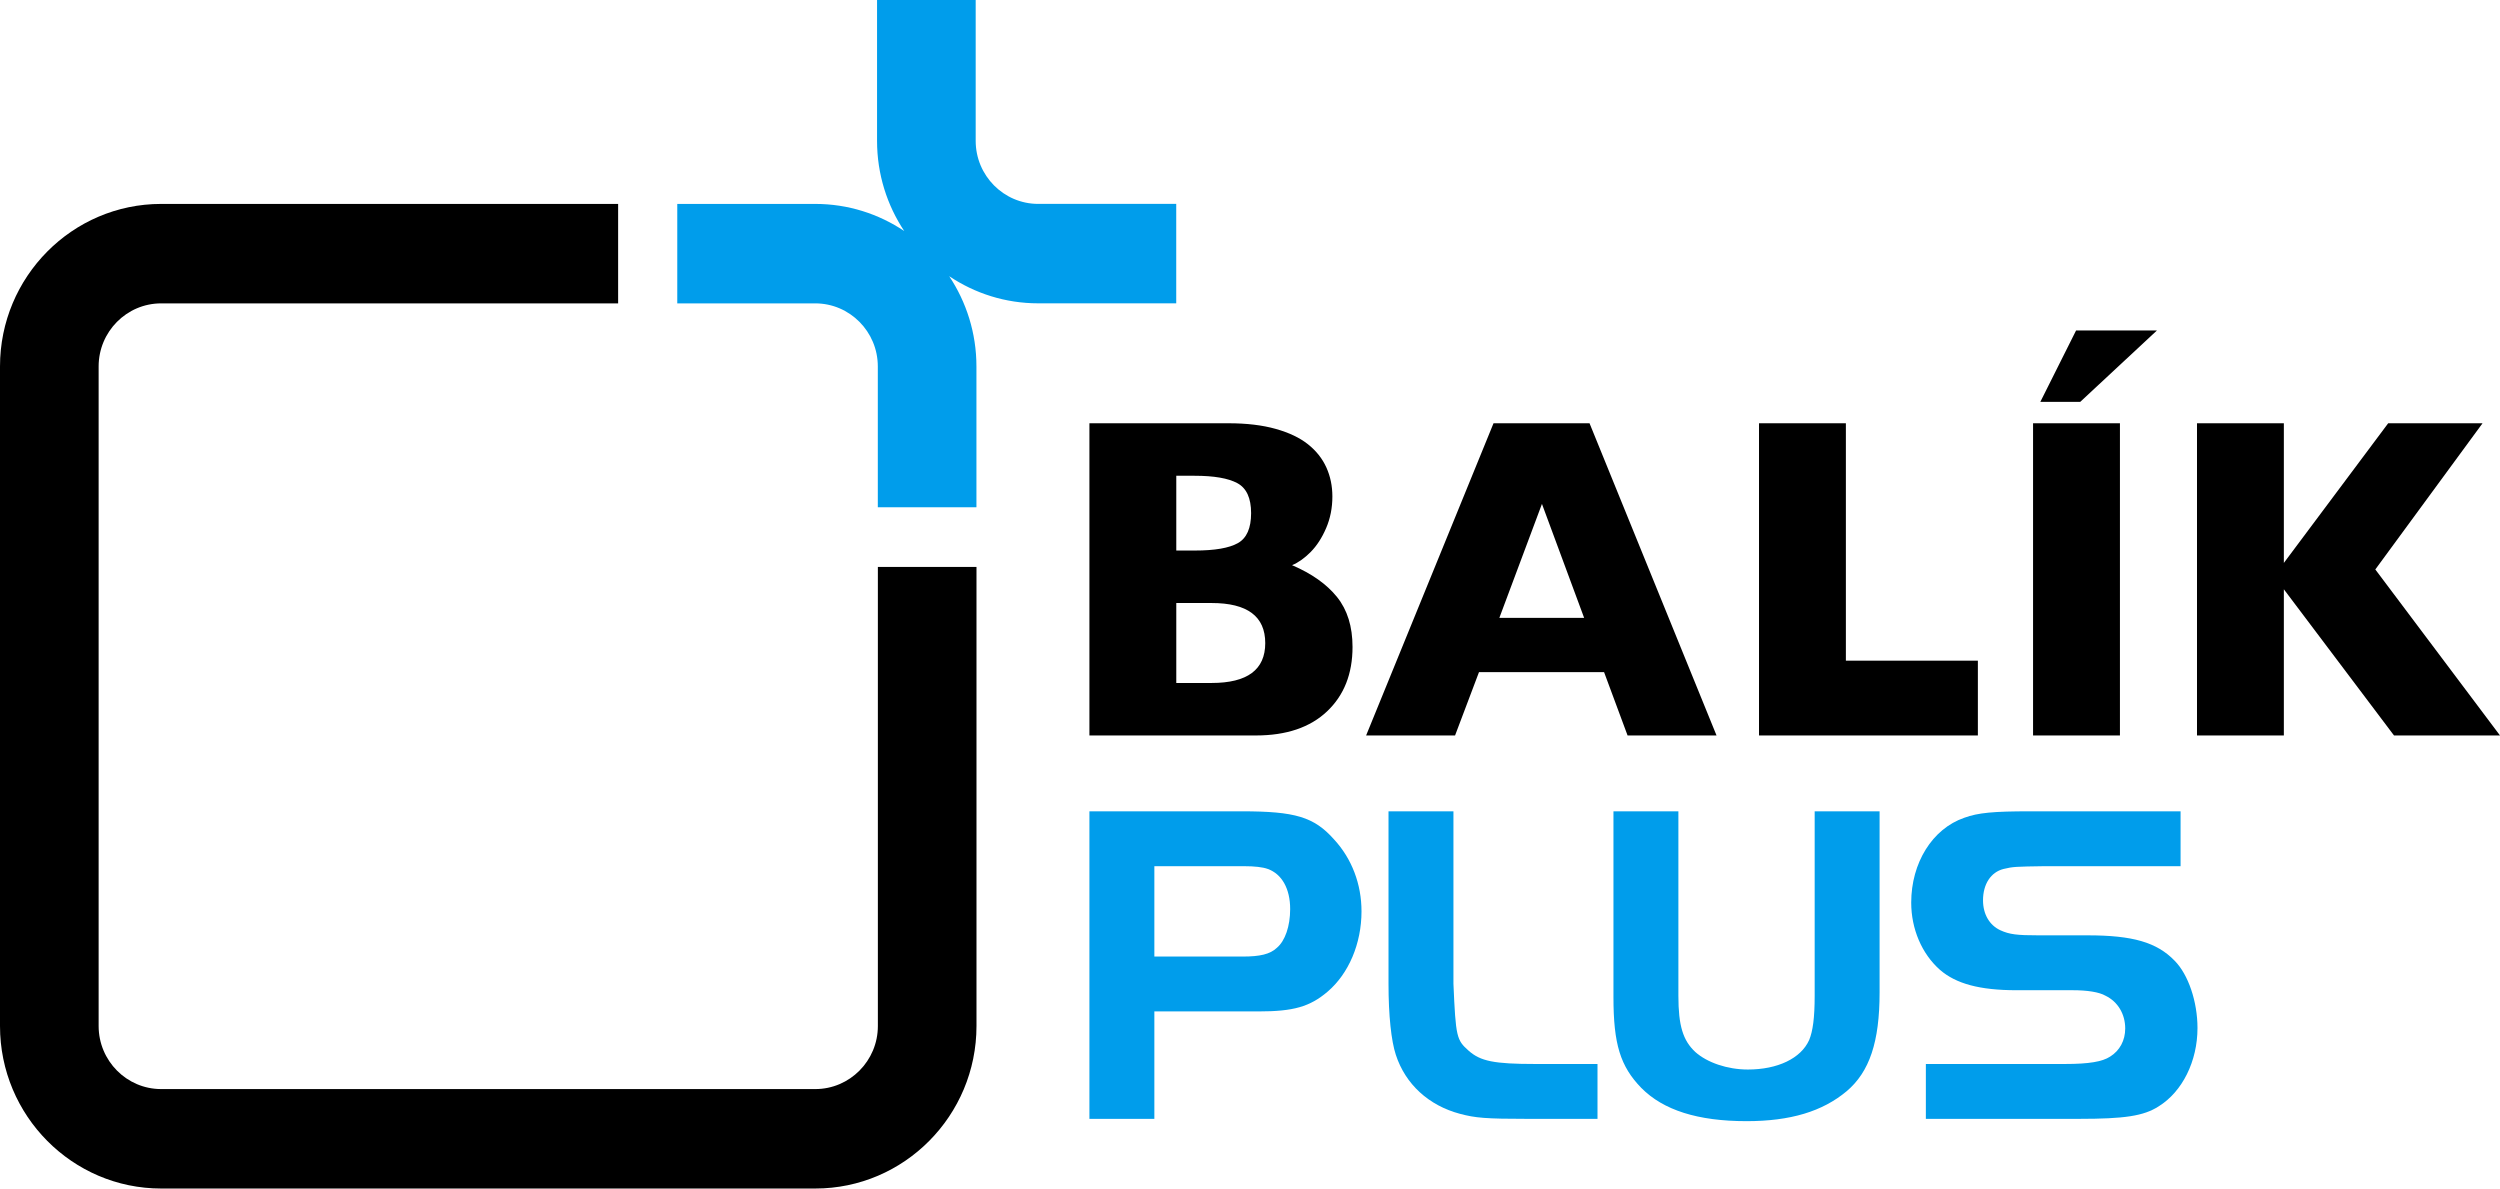
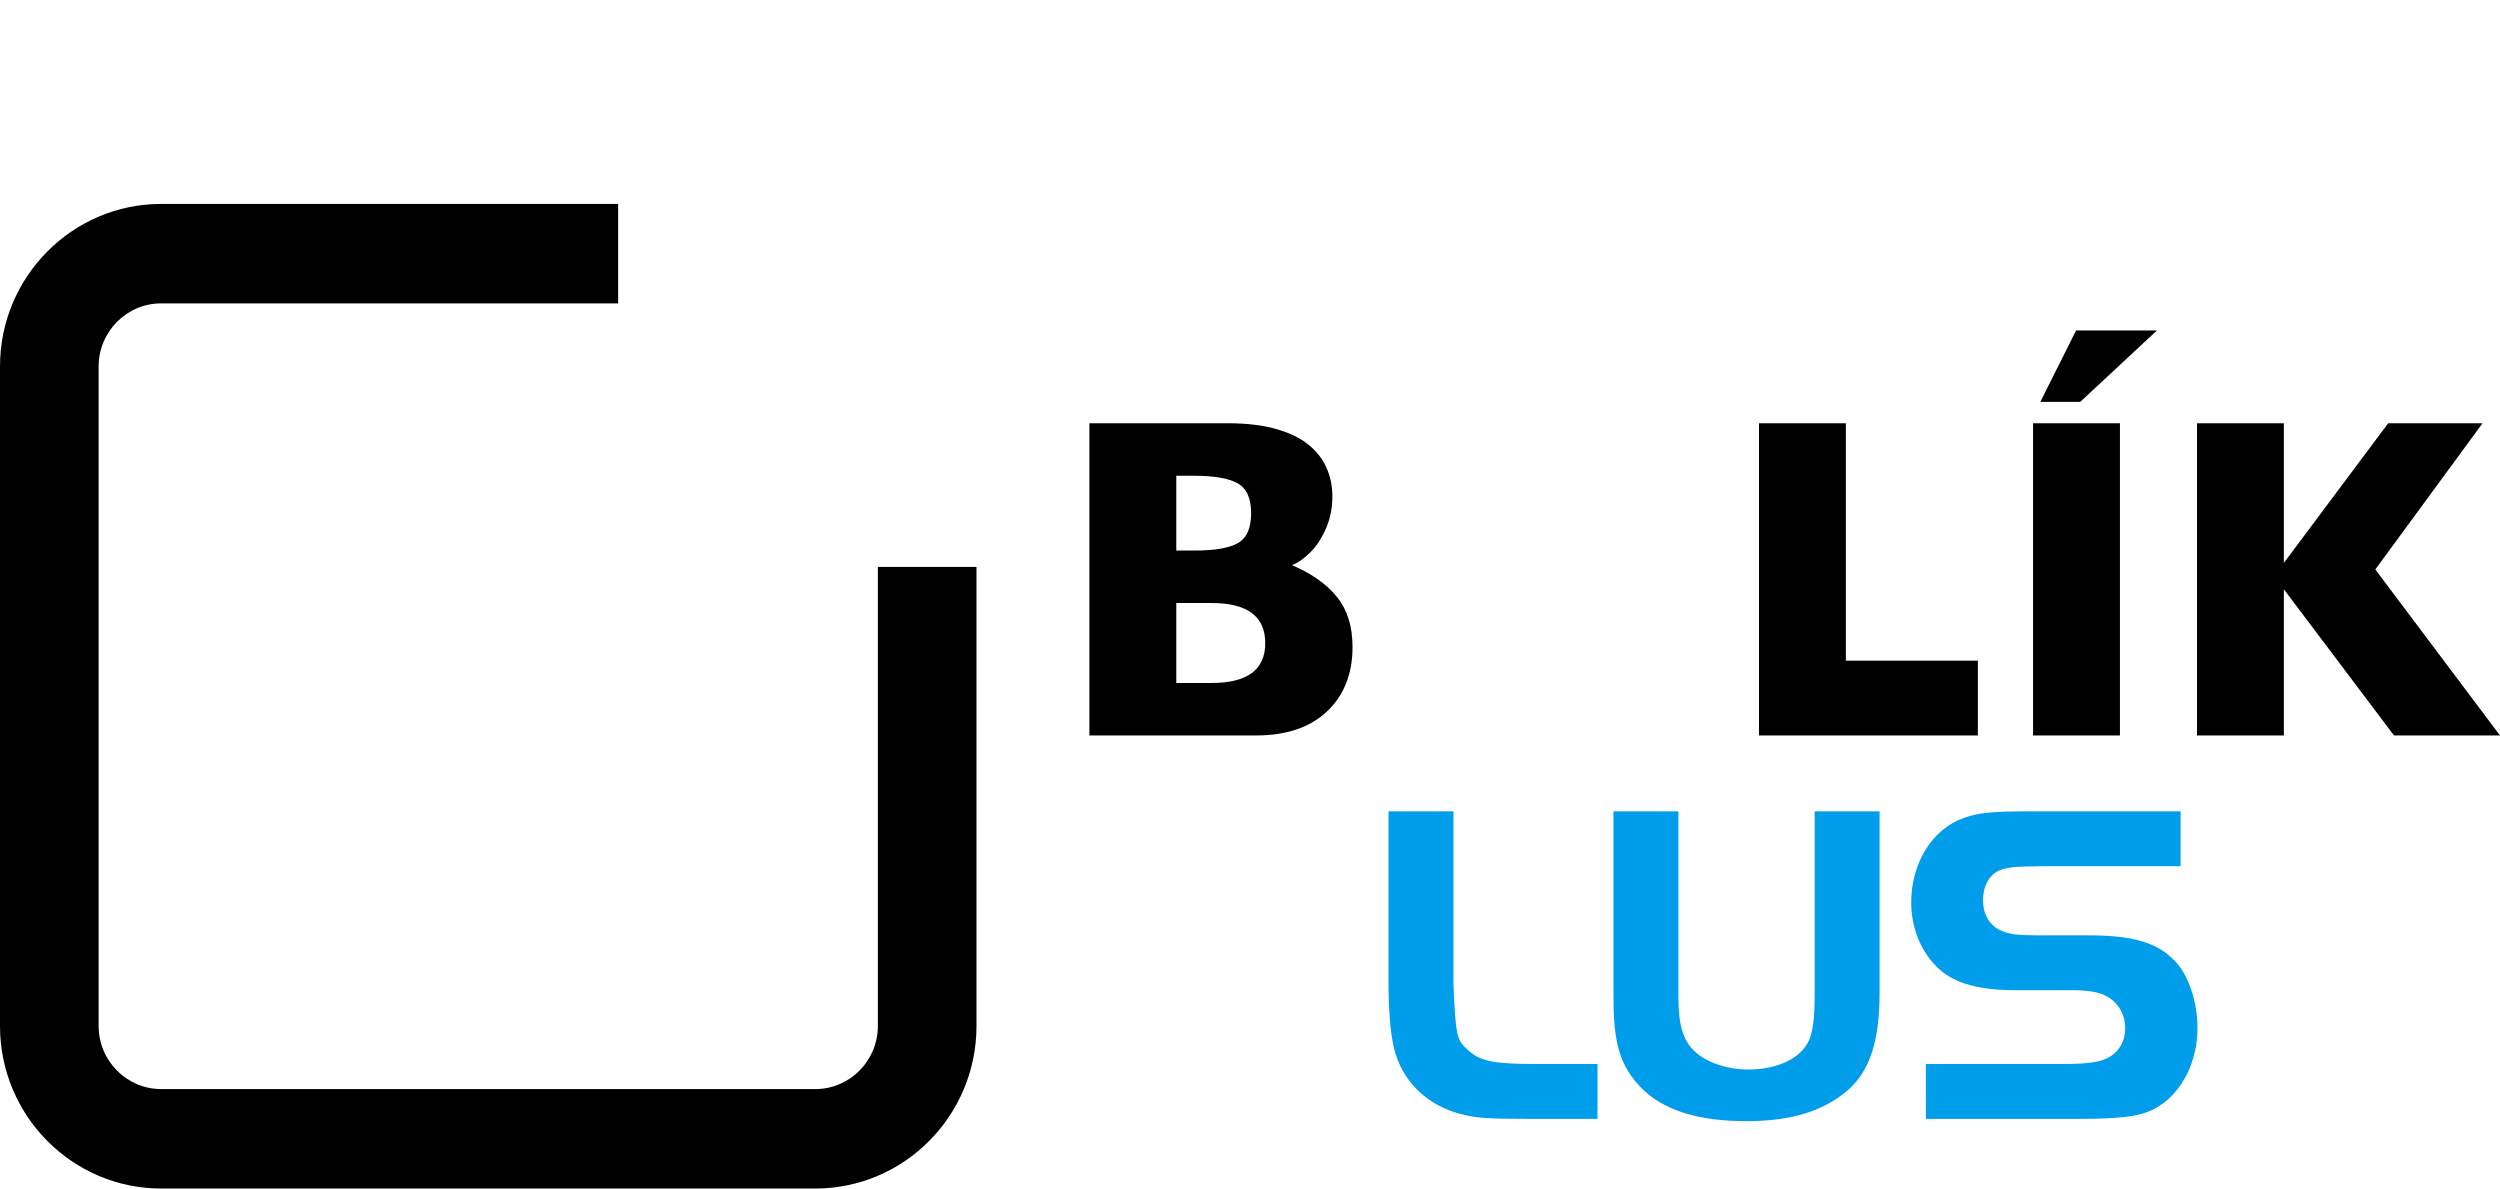
<svg xmlns="http://www.w3.org/2000/svg" width="183" height="87" viewBox="0 0 183 87" fill="none">
-   <path fill-rule="evenodd" clip-rule="evenodd" d="M75.995 14.925C73.474 14.925 71.42 12.855 71.42 10.311V0H64.2V10.311C64.2 12.753 64.935 15.024 66.191 16.913C64.324 15.661 62.086 14.927 59.679 14.927H49.576V22.207H59.679C62.2 22.207 64.256 24.278 64.256 26.822V37.132H71.475V26.822C71.475 24.38 70.739 22.108 69.482 20.218C71.35 21.47 73.588 22.204 75.995 22.204H86.1V14.925H75.995Z" fill="#009DEB" />
  <path fill-rule="evenodd" clip-rule="evenodd" d="M64.26 75.105C64.26 77.648 62.204 79.72 59.682 79.72H11.796C9.273 79.72 7.22 77.648 7.22 75.105V26.822C7.22 24.278 9.273 22.207 11.796 22.207H45.247V14.927H11.796C5.293 14.927 0 20.264 0 26.822V75.105C0 81.666 5.293 87 11.796 87H59.682C66.187 87 71.479 81.666 71.479 75.105V41.501H64.26V75.105Z" fill="black" />
-   <path fill-rule="evenodd" clip-rule="evenodd" d="M90.959 70.02C92.231 70.02 92.967 69.852 93.469 69.378C94.072 68.872 94.44 67.793 94.44 66.544C94.44 65.058 93.837 63.979 92.8 63.607C92.431 63.472 91.829 63.405 91.059 63.405H84.499V70.02H90.959ZM84.499 81.9H79.745V59.388H90.892C94.808 59.388 96.181 59.793 97.654 61.447C98.959 62.864 99.662 64.722 99.662 66.713C99.662 69.075 98.724 71.269 97.185 72.585C95.879 73.699 94.674 74.036 92.131 74.036H84.499V81.9Z" fill="#009DEB" />
  <path fill-rule="evenodd" clip-rule="evenodd" d="M106.392 59.388V72.011C106.559 75.926 106.626 76.129 107.497 76.905C108.367 77.682 109.371 77.884 112.384 77.884H116.937V81.901H111.882C108.735 81.901 107.999 81.833 106.861 81.529C104.584 80.921 102.877 79.369 102.174 77.209C101.84 76.196 101.639 74.341 101.639 72.011V59.388H106.392Z" fill="#009DEB" />
  <path fill-rule="evenodd" clip-rule="evenodd" d="M122.858 72.889C122.858 75.082 123.193 76.163 124.097 77.006C124.967 77.782 126.439 78.289 127.946 78.289C130.121 78.289 131.828 77.478 132.431 76.129C132.699 75.487 132.834 74.509 132.834 72.889V59.388H137.586V72.652C137.586 76.264 136.85 78.458 135.176 79.876C133.402 81.36 131.059 82.069 127.846 82.069C124.264 82.069 121.753 81.259 120.146 79.639C118.607 78.052 118.105 76.433 118.105 72.99V59.388H122.858V72.889Z" fill="#009DEB" />
  <path fill-rule="evenodd" clip-rule="evenodd" d="M140.973 77.884H151.148C152.922 77.884 153.893 77.715 154.462 77.343C155.165 76.905 155.566 76.162 155.566 75.285C155.566 74.239 155.031 73.327 154.127 72.889C153.659 72.618 152.789 72.484 151.718 72.484H147.601C144.921 72.484 143.182 72.011 142.011 70.998C140.671 69.817 139.901 67.994 139.901 66.07C139.901 63.168 141.441 60.67 143.784 59.861C144.789 59.489 145.96 59.388 148.571 59.388H159.618V63.405H149.642C147.533 63.438 147.366 63.438 146.662 63.607C145.725 63.843 145.157 64.721 145.157 65.902C145.157 66.915 145.625 67.725 146.428 68.096C147.098 68.4 147.634 68.467 149.24 68.467H152.821C156.103 68.467 157.877 68.973 159.181 70.323C160.187 71.336 160.856 73.327 160.856 75.251C160.856 77.681 159.751 79.909 158.01 80.988C156.906 81.697 155.501 81.9 152.186 81.9H140.973V77.884Z" fill="#009DEB" />
  <path fill-rule="evenodd" clip-rule="evenodd" d="M92.616 47.076C92.616 45.119 91.307 44.141 88.691 44.141H86.104V49.994H88.691C91.307 49.994 92.616 49.021 92.616 47.076ZM91.581 37.562C91.581 36.463 91.246 35.732 90.577 35.369C89.907 35.006 88.863 34.826 87.443 34.826H86.104V40.299H87.474C88.924 40.299 89.971 40.118 90.615 39.755C91.259 39.392 91.581 38.661 91.581 37.562ZM99.005 47.356C99.005 49.324 98.384 50.895 97.142 52.071C95.899 53.248 94.162 53.836 91.931 53.836H79.745V30.983H89.938C91.257 30.983 92.405 31.121 93.384 31.396C94.362 31.671 95.151 32.047 95.749 32.525C96.348 33.003 96.794 33.566 97.088 34.215C97.382 34.864 97.53 35.573 97.53 36.342C97.53 37.178 97.377 37.95 97.073 38.658C96.768 39.368 96.39 39.95 95.94 40.406C95.488 40.862 95.035 41.184 94.578 41.371C96.018 41.987 97.116 42.764 97.872 43.704C98.627 44.644 99.005 45.861 99.005 47.356Z" fill="black" />
-   <path fill-rule="evenodd" clip-rule="evenodd" d="M115.959 45.229L112.871 36.886L109.752 45.229H115.959ZM125.65 53.835H119.138L117.419 49.202H108.261L106.511 53.835H100L109.326 30.983H116.354L125.65 53.835Z" fill="black" />
  <path fill-rule="evenodd" clip-rule="evenodd" d="M144.78 53.836H128.76V30.983H135.118V48.361H144.78V53.836Z" fill="black" />
  <path fill-rule="evenodd" clip-rule="evenodd" d="M157.887 24.191L152.273 29.417H149.352L151.969 24.191H157.887ZM148.82 53.836H155.179V30.983H148.82V53.836Z" fill="black" />
  <path fill-rule="evenodd" clip-rule="evenodd" d="M183 53.836H175.241L167.178 43.135V53.836H160.82V30.983H167.178V41.206L174.815 30.983H181.722L173.873 41.684L183 53.836Z" fill="black" />
</svg>